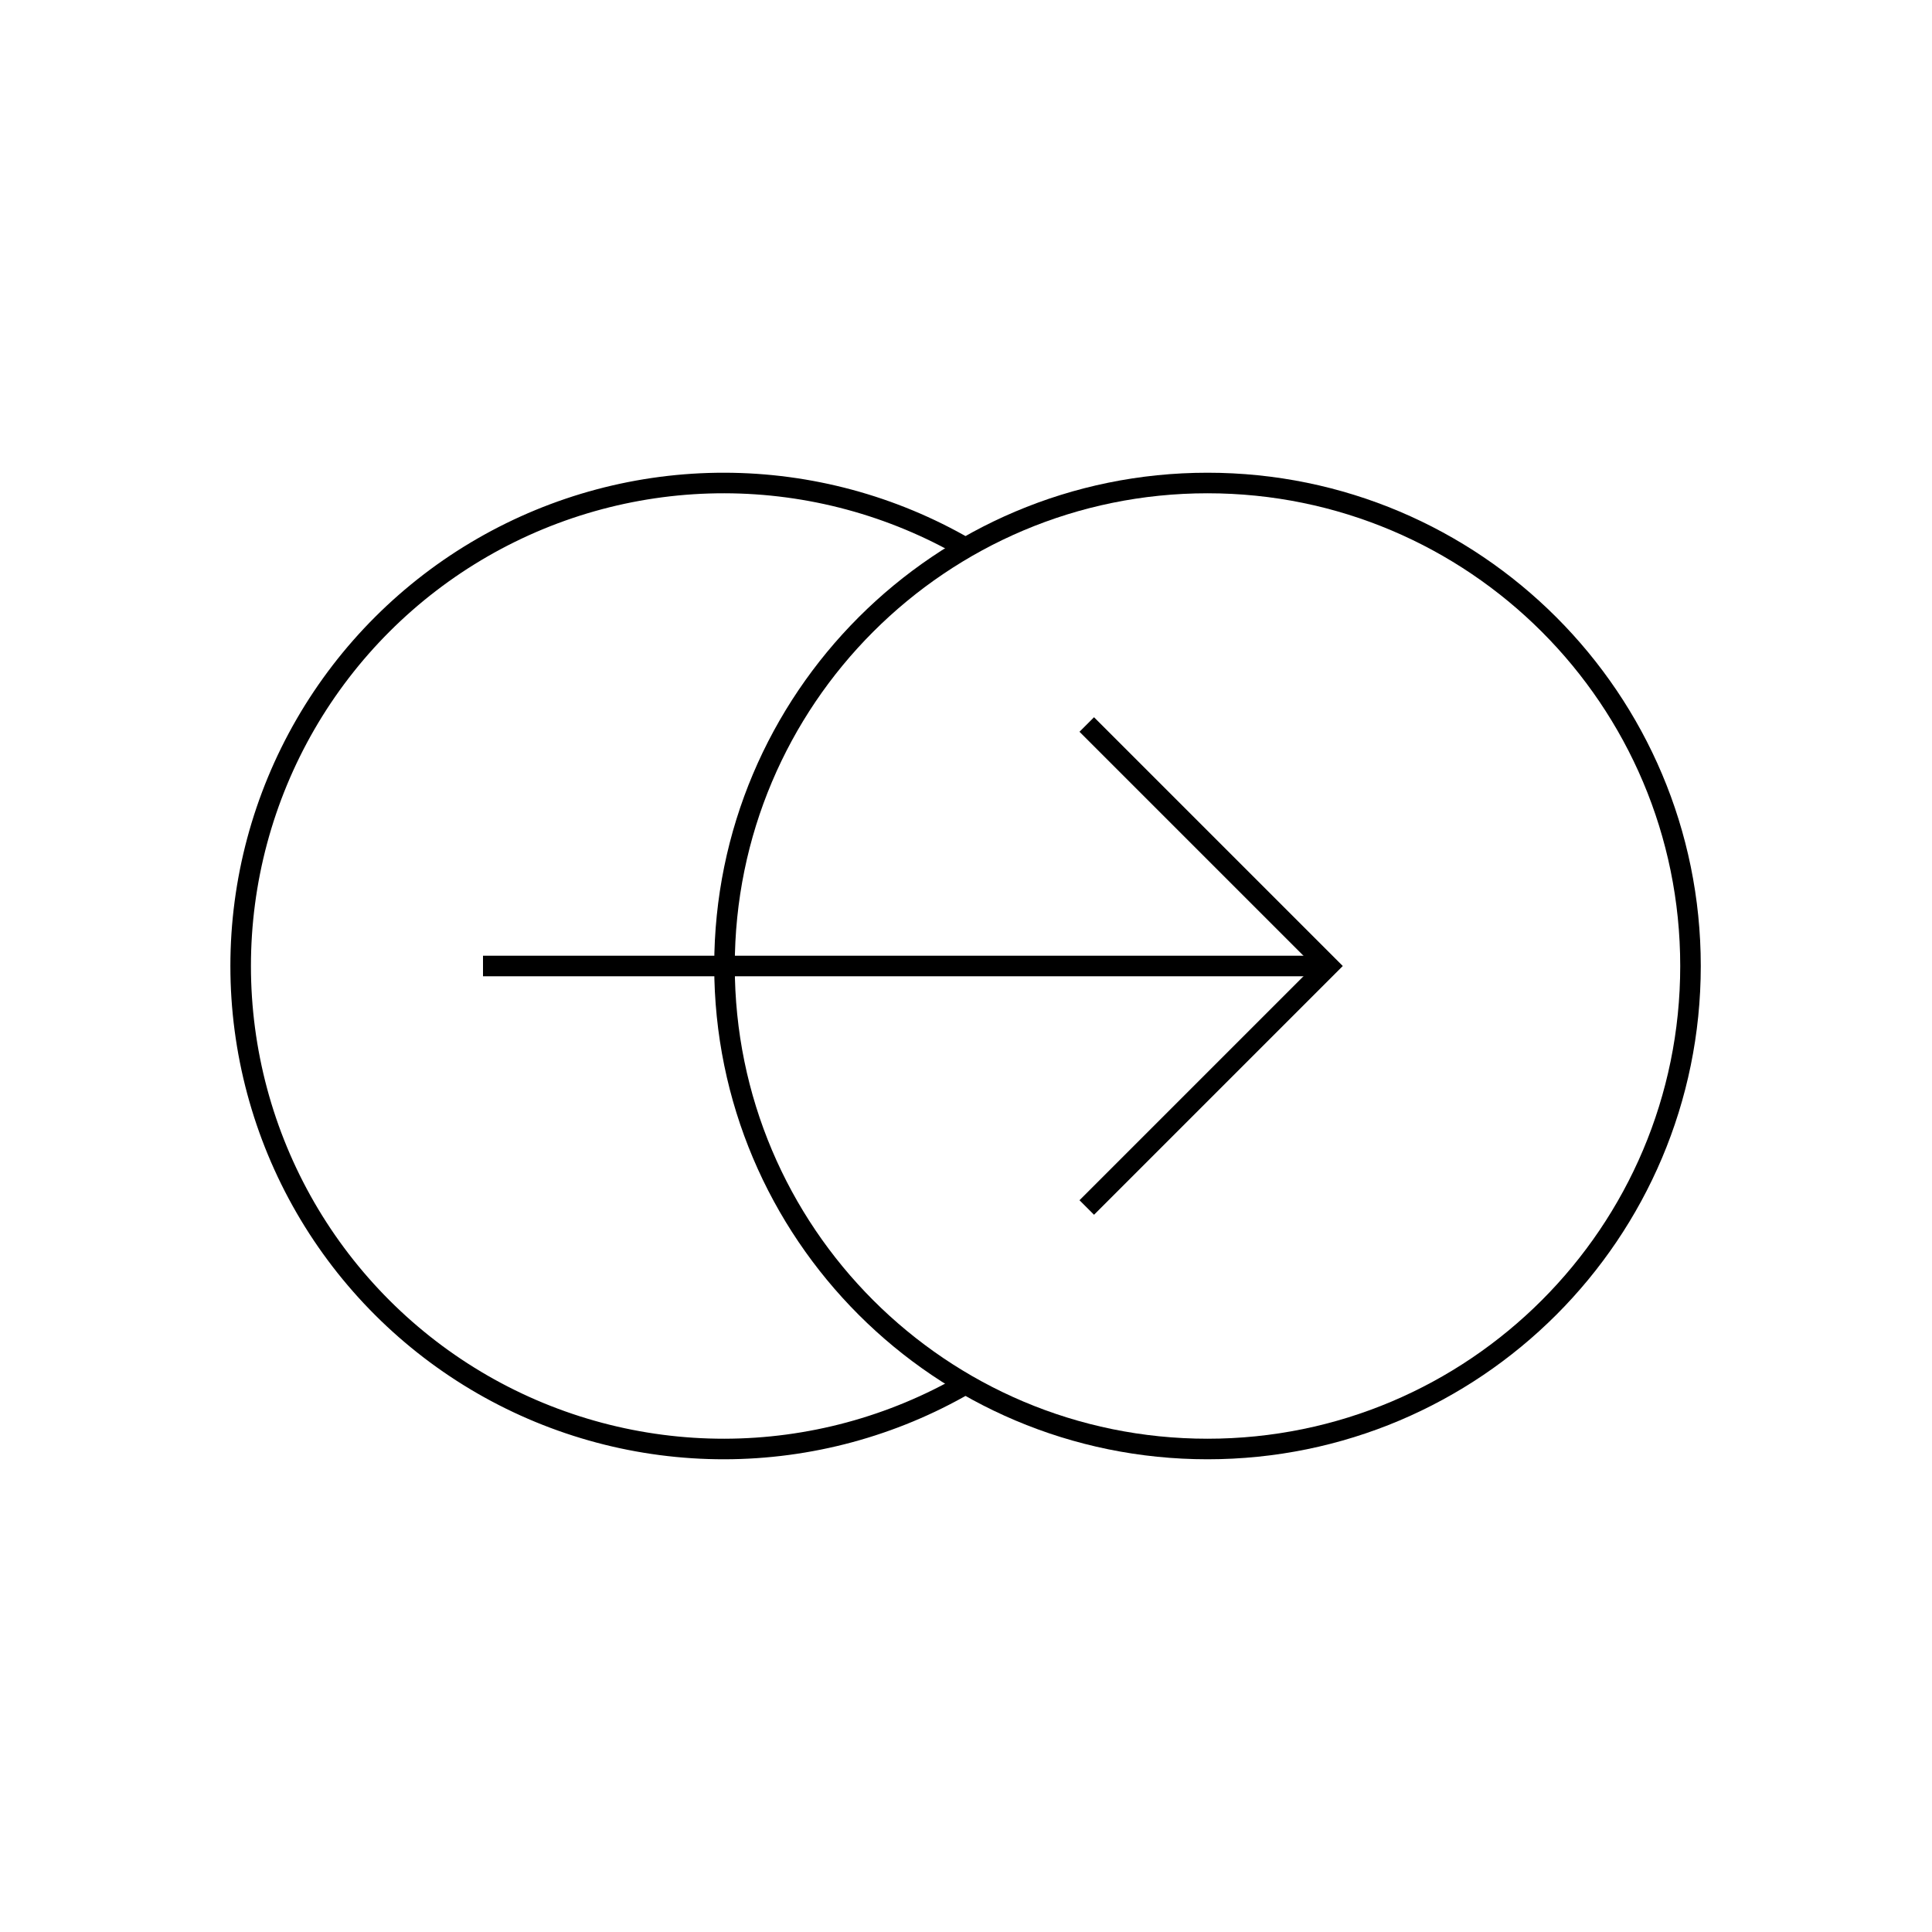
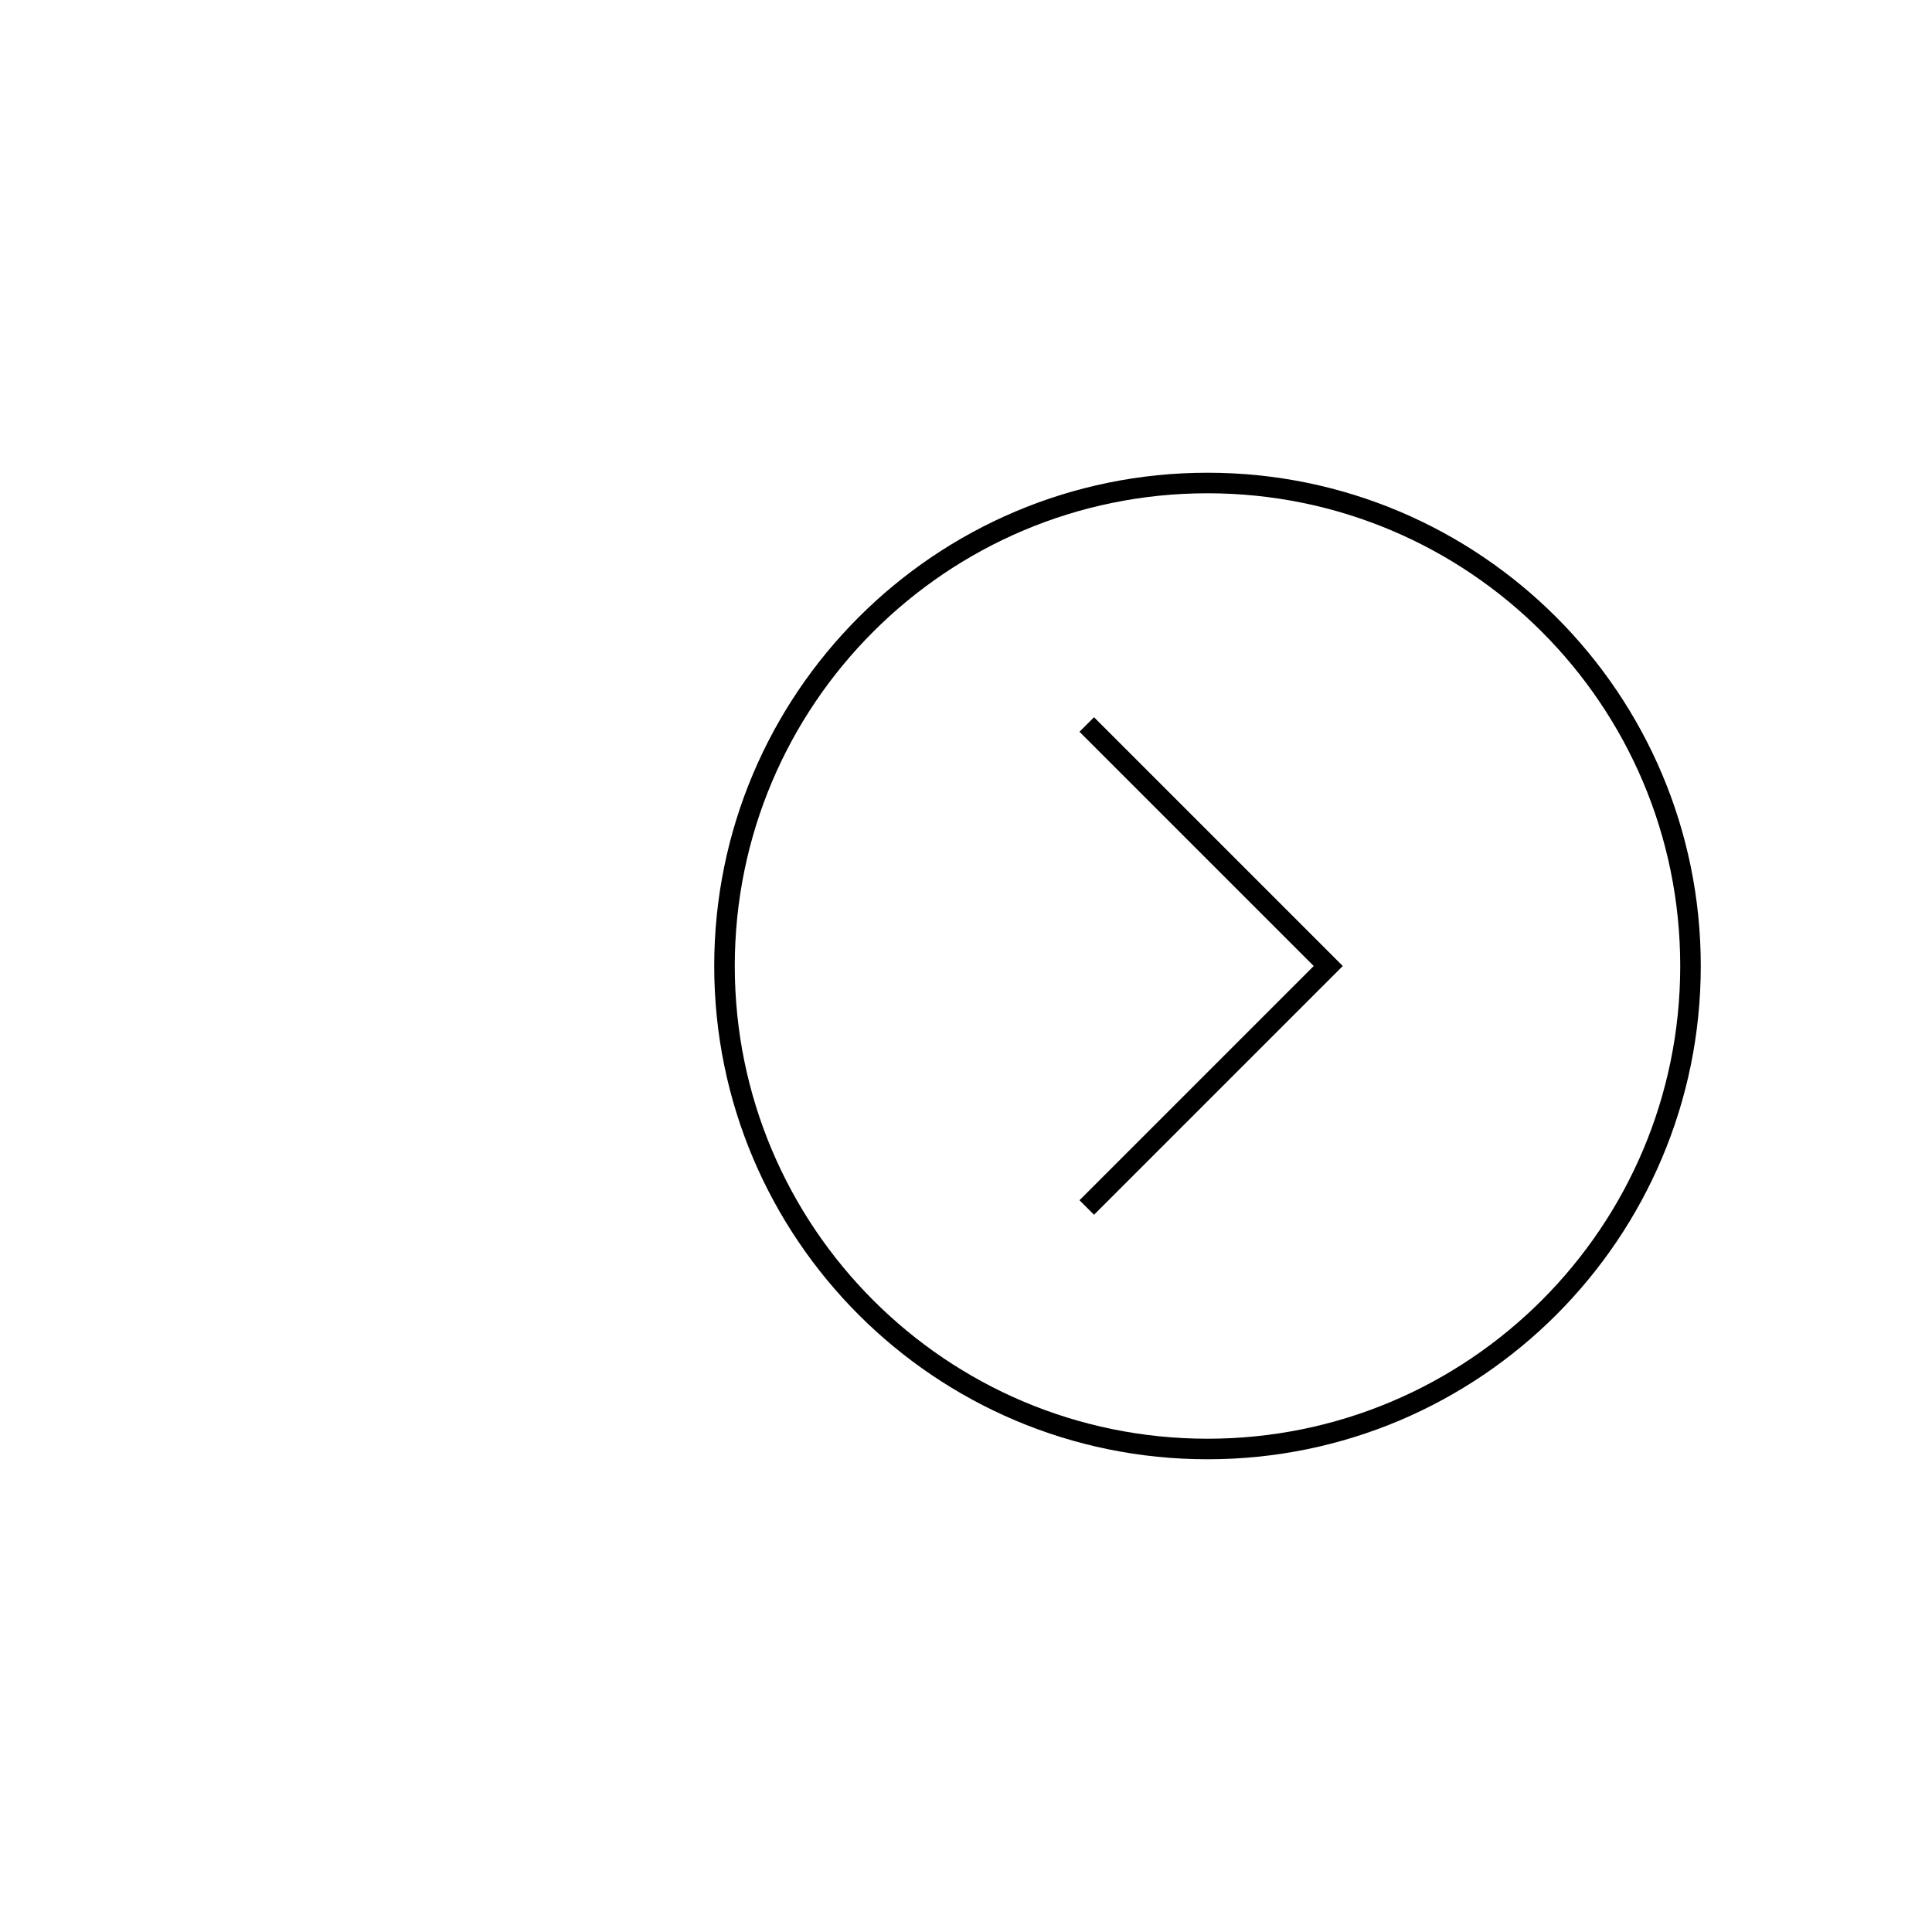
<svg xmlns="http://www.w3.org/2000/svg" width="94" height="94" viewBox="0 0 94 94" fill="none">
-   <path d="M47.001 26.672C43.429 24.601 39.374 23.506 35.245 23.5C31.116 23.494 27.058 24.576 23.48 26.636C19.902 28.697 16.93 31.665 14.863 35.24C12.797 38.815 11.709 42.871 11.709 47C11.709 51.129 12.797 55.185 14.863 58.76C16.93 62.335 19.902 65.303 23.48 67.364C27.058 69.424 31.116 70.506 35.245 70.5C39.374 70.494 43.429 69.399 47.001 67.328" stroke="black" />
  <path d="M58.75 70.5C71.729 70.5 82.25 59.979 82.25 47C82.25 34.021 71.729 23.5 58.75 23.5C45.771 23.5 35.25 34.021 35.25 47C35.25 59.979 45.771 70.5 58.75 70.5Z" stroke="black" />
-   <path d="M23.5 47H64.625" stroke="black" />
  <path d="M52.875 58.75L64.625 47L52.875 35.25" stroke="black" />
</svg>